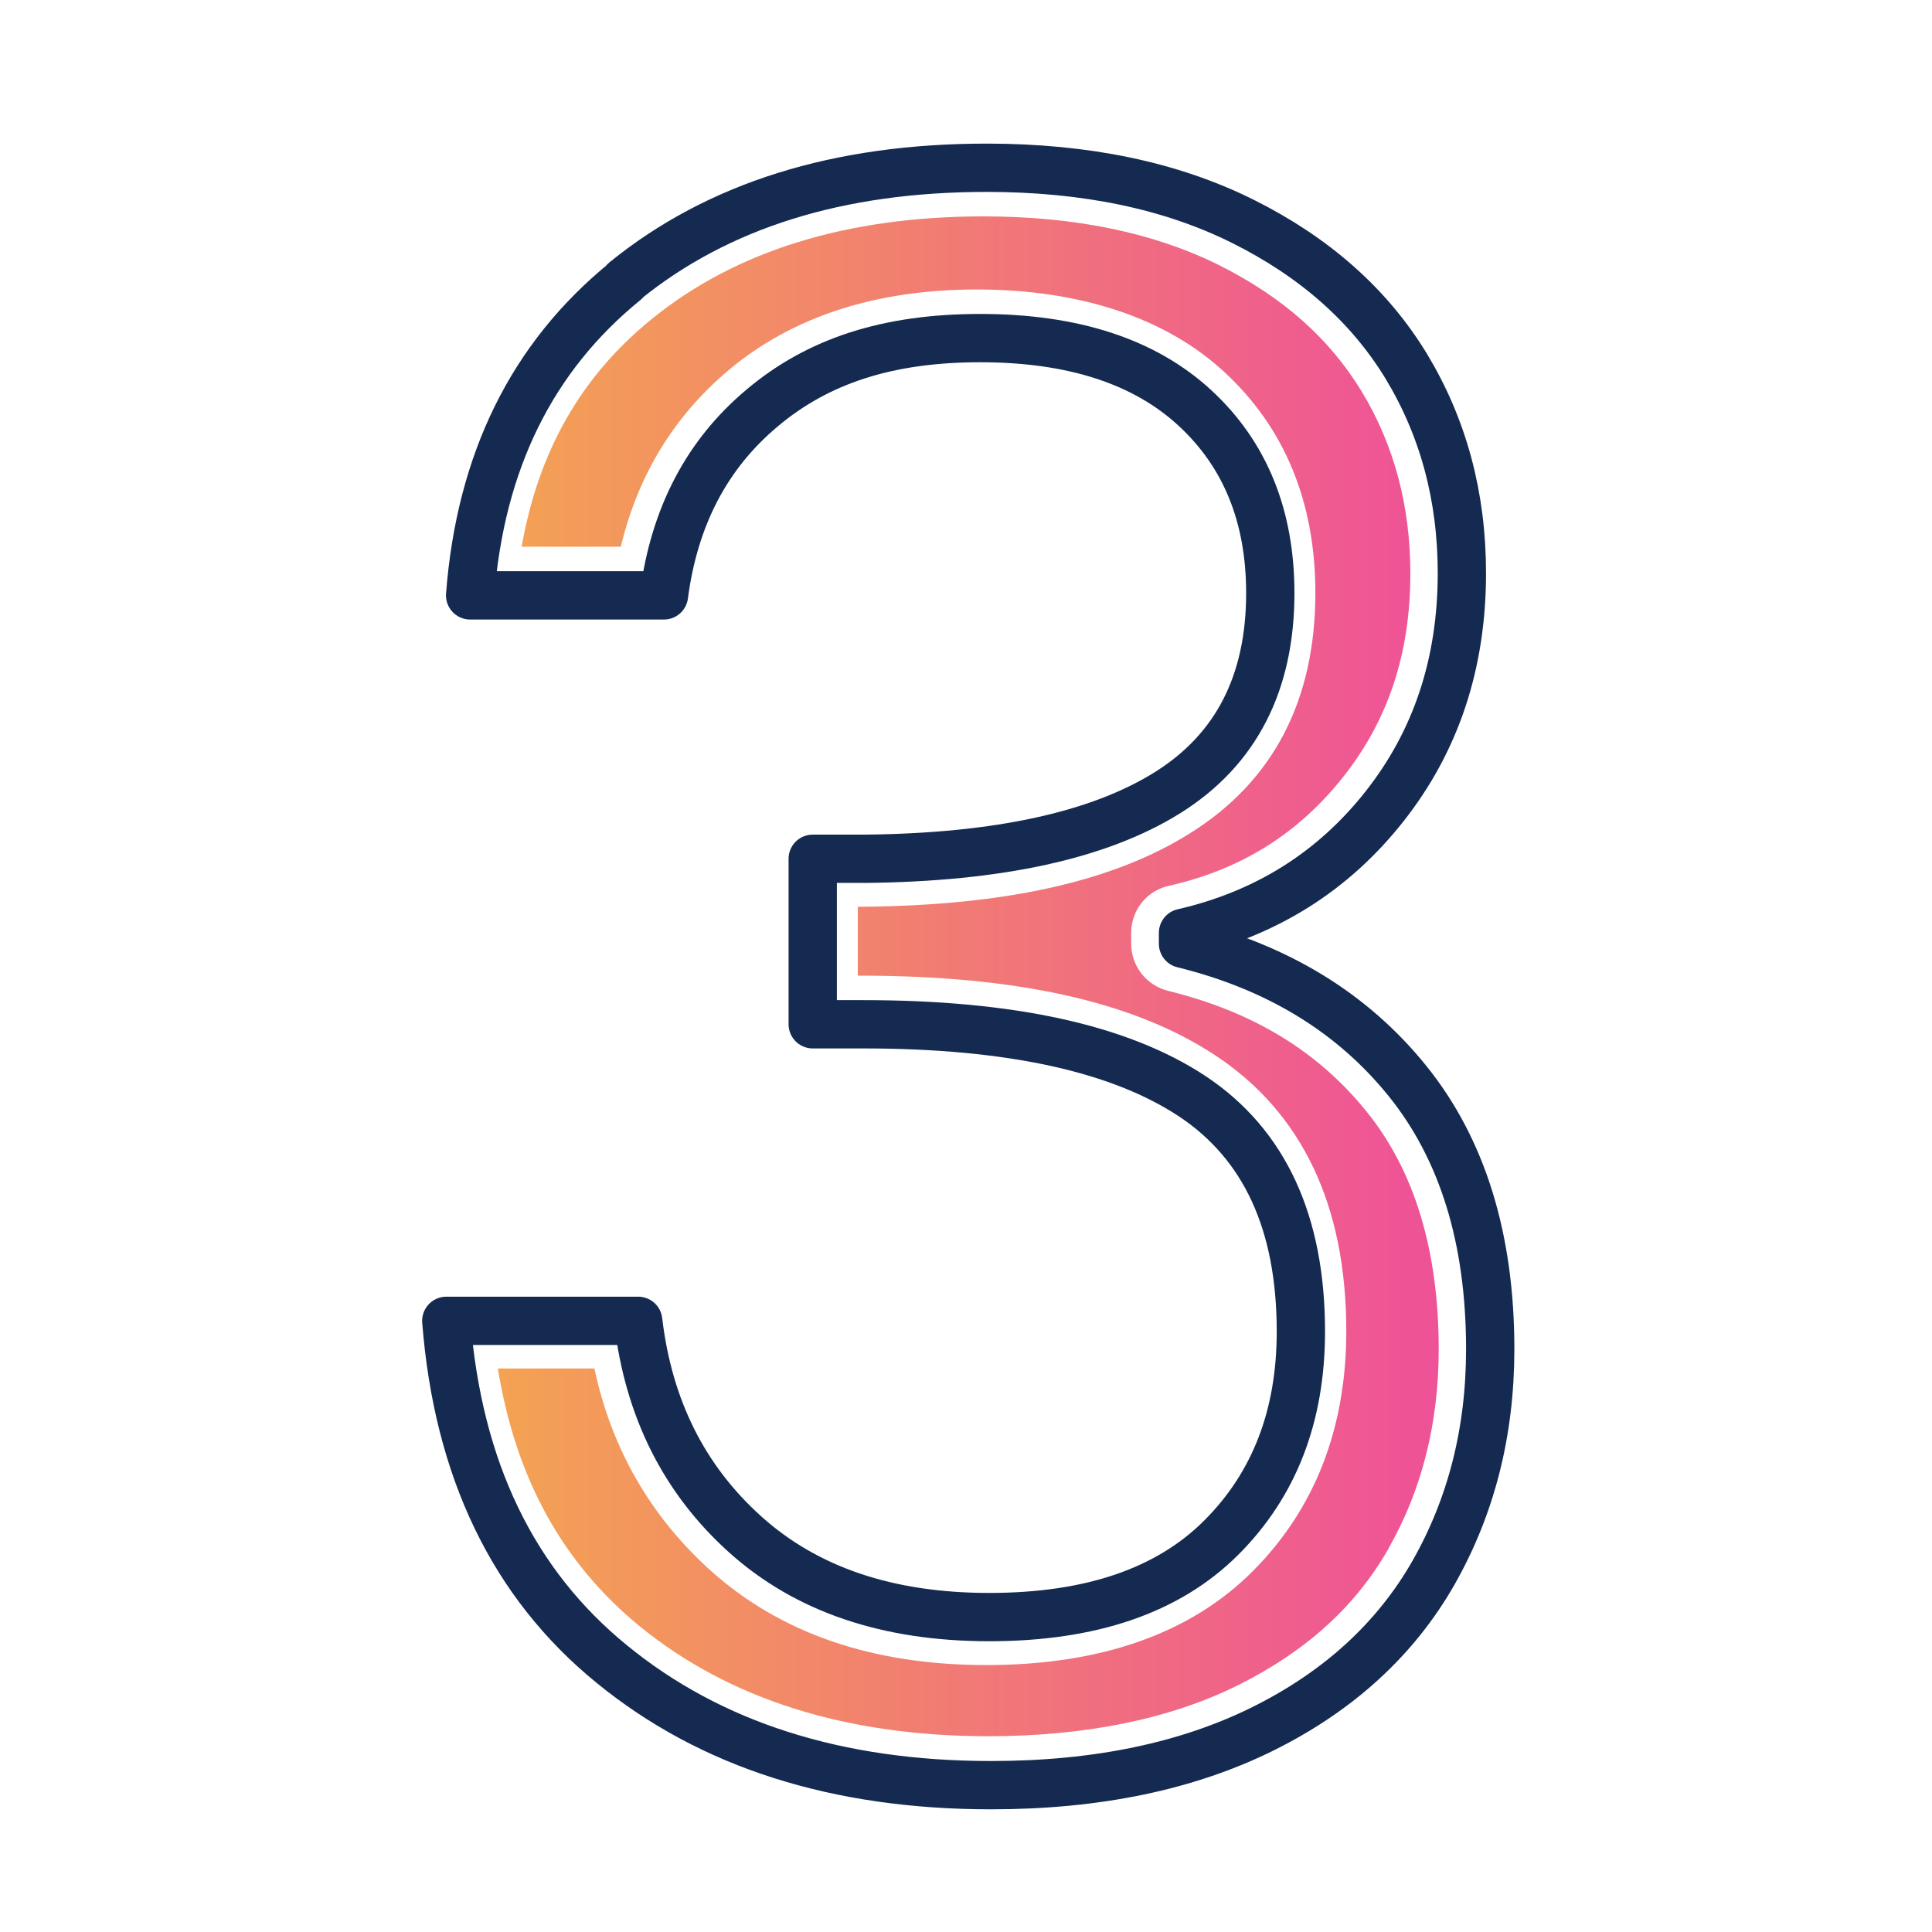
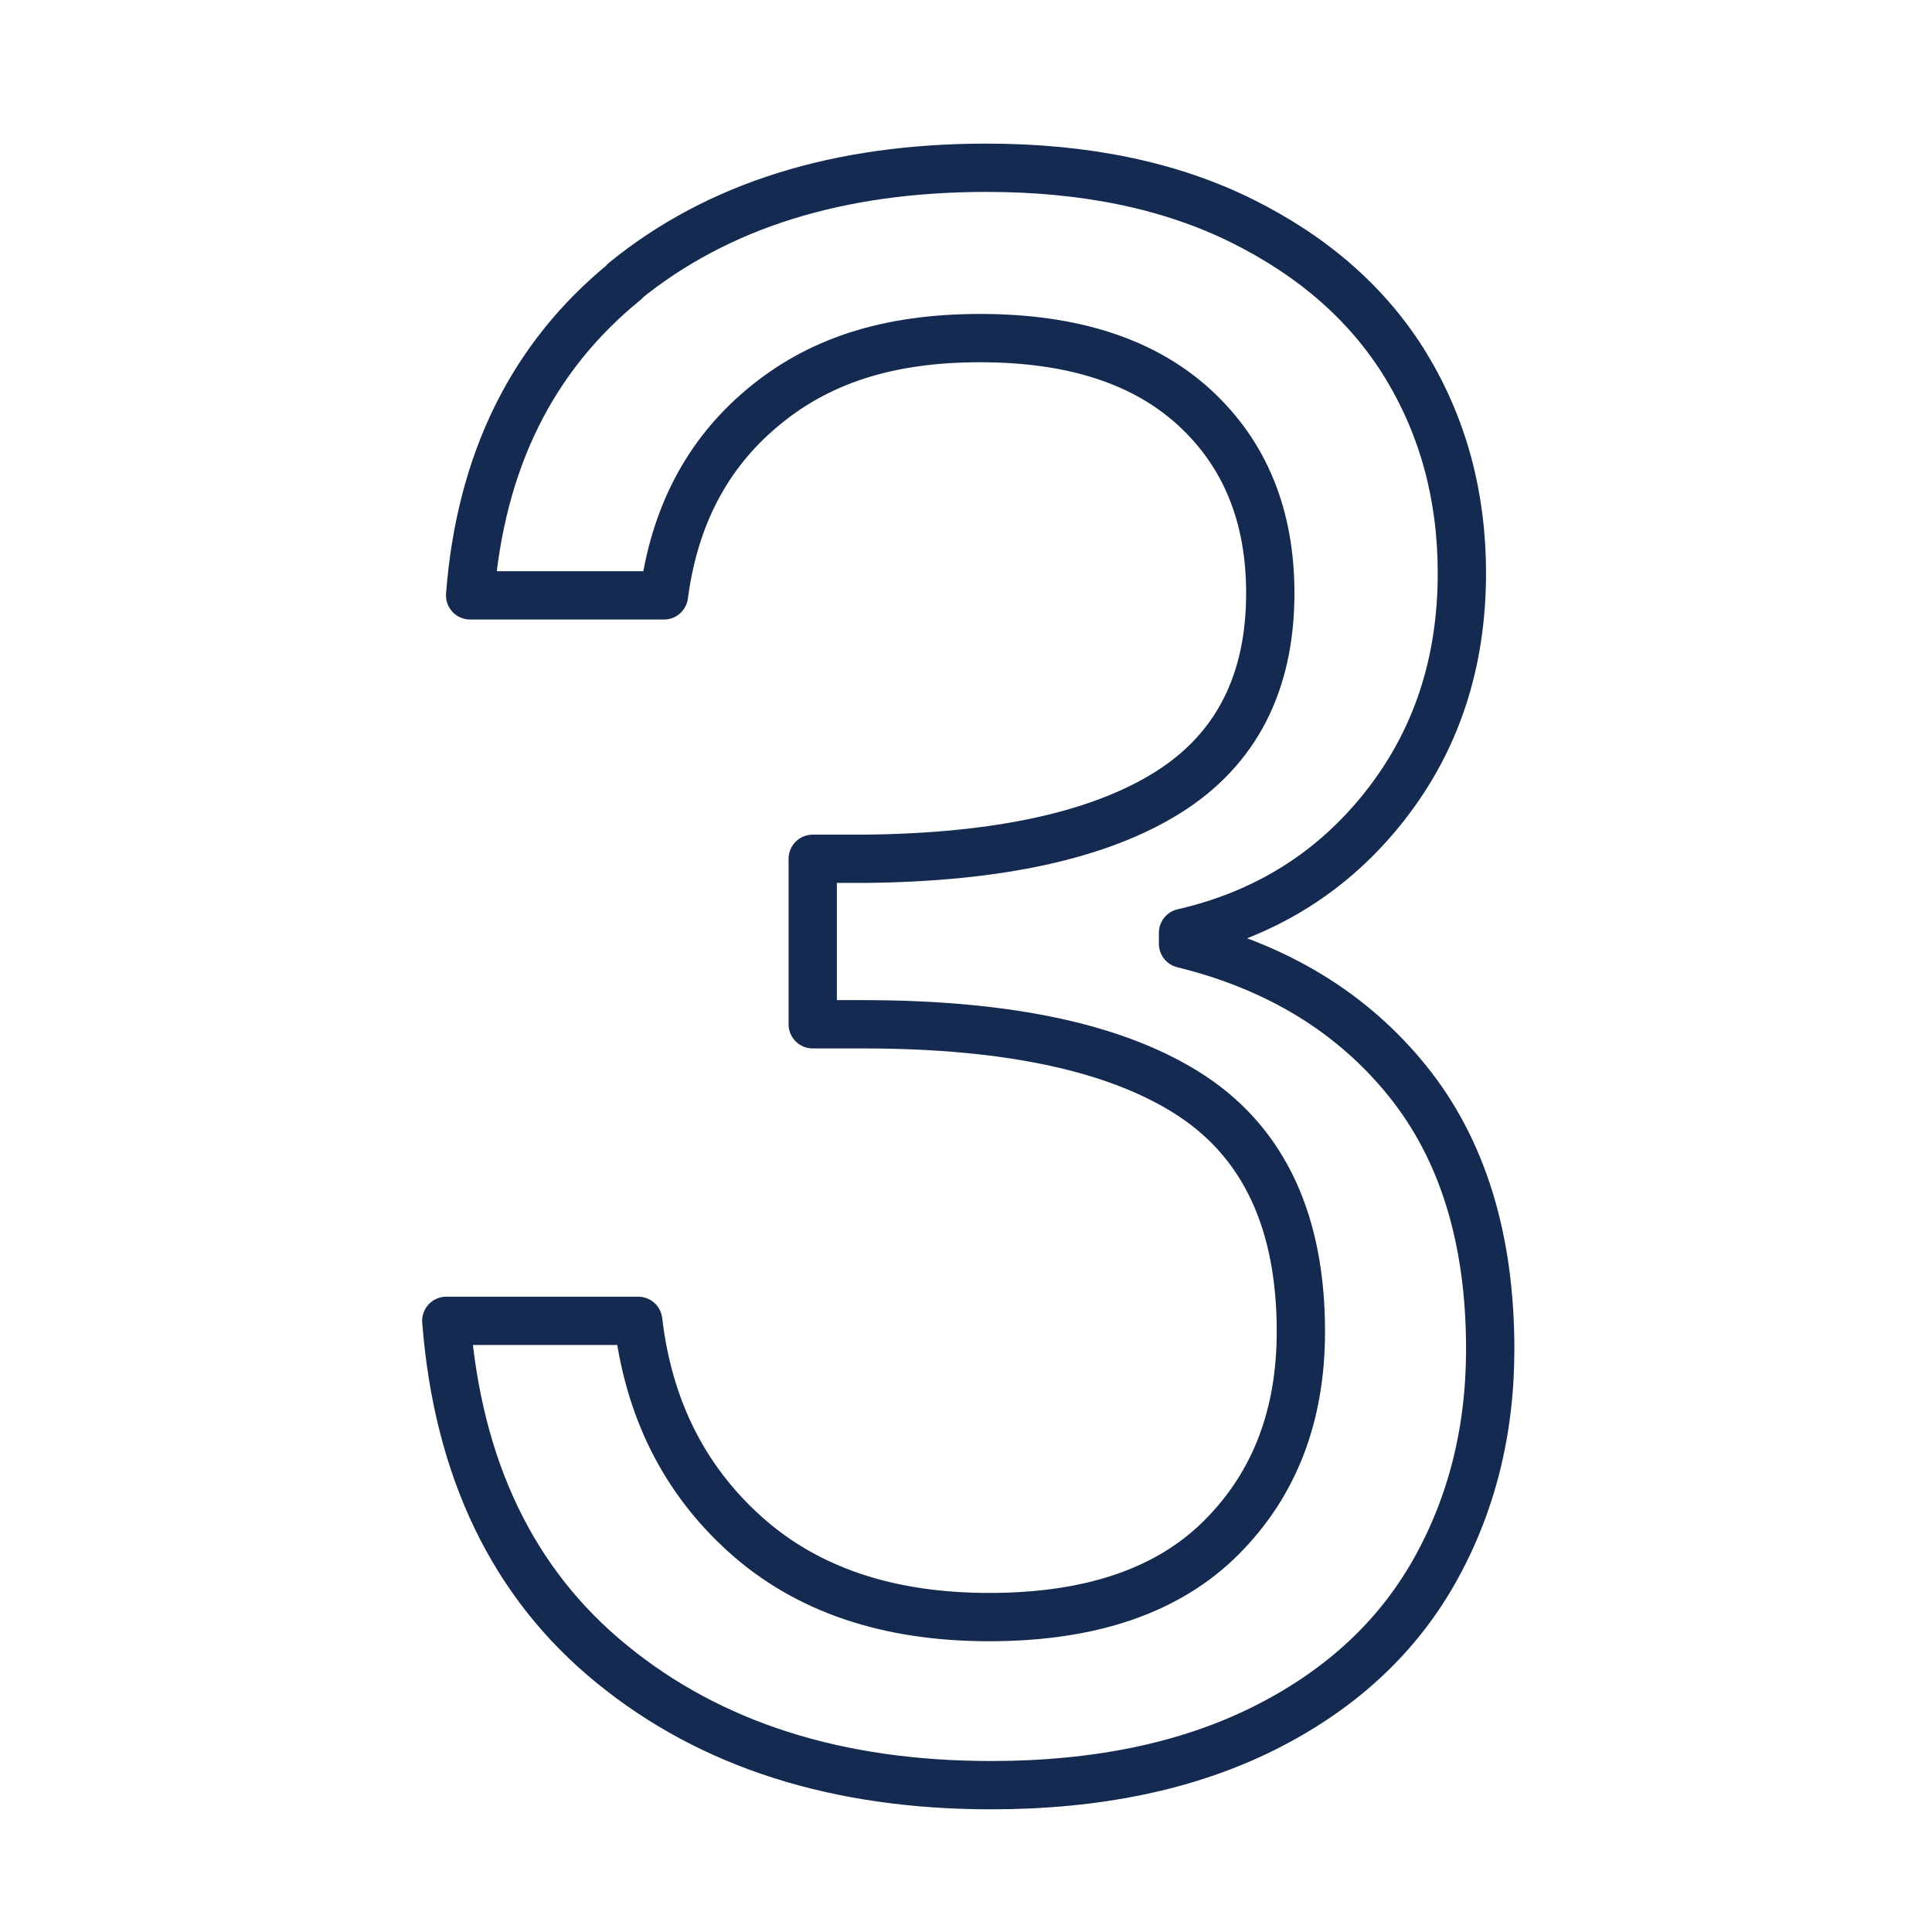
<svg xmlns="http://www.w3.org/2000/svg" id="Calque_1" viewBox="0 0 60 60">
  <defs>
    <style>.cls-1{fill:url(#linear-gradient);}.cls-2{fill:none;stroke:#152a50;stroke-linecap:round;stroke-linejoin:round;stroke-width:1.5px;}</style>
    <linearGradient id="linear-gradient" x1="13.76" y1="30.33" x2="46.18" y2="30.33" gradientUnits="userSpaceOnUse">
      <stop offset="0" stop-color="#f4a74f" />
      <stop offset="1" stop-color="#ee4d9b" />
    </linearGradient>
  </defs>
  <path class="cls-2" d="M19.4,8.73c2.89-2.35,6.63-3.52,11.24-3.52,3.07,0,5.72.55,7.95,1.66,2.23,1.11,3.93,2.61,5.08,4.5,1.15,1.9,1.73,4.04,1.73,6.43,0,2.8-.8,5.21-2.4,7.24-1.6,2.03-3.69,3.34-6.26,3.93v.34c2.93.72,5.26,2.14,6.97,4.26s2.57,4.9,2.57,8.33c0,2.57-.59,4.88-1.76,6.94-1.17,2.05-2.93,3.67-5.28,4.84-2.35,1.17-5.17,1.76-8.46,1.76-4.78,0-8.71-1.25-11.78-3.76-3.07-2.5-4.78-6.06-5.14-10.66h5.96c.32,2.71,1.42,4.92,3.32,6.63s4.42,2.57,7.58,2.57,5.56-.82,7.21-2.47c1.65-1.65,2.47-3.78,2.47-6.4,0-3.38-1.13-5.82-3.38-7.31-2.26-1.49-5.66-2.23-10.22-2.23h-1.56v-5.14h1.62c4.15-.04,7.29-.73,9.41-2.06,2.12-1.33,3.18-3.4,3.18-6.19,0-2.39-.78-4.31-2.34-5.75-1.56-1.44-3.78-2.17-6.67-2.17s-5.05.72-6.77,2.17c-1.72,1.44-2.73,3.38-3.05,5.82h-6.02c.32-4.15,1.92-7.4,4.81-9.75Z" />
-   <path class="cls-1" d="M43.12,48.09c1.04-1.82,1.56-3.9,1.56-6.19,0-3.06-.75-5.54-2.24-7.38-1.52-1.88-3.53-3.1-6.17-3.75-.67-.17-1.14-.77-1.14-1.46v-.34c0-.7.48-1.31,1.17-1.46,2.25-.51,4.02-1.62,5.42-3.39,1.4-1.77,2.08-3.84,2.08-6.31,0-2.1-.51-4-1.51-5.65-1.01-1.66-2.47-2.95-4.46-3.94-2.02-1-4.47-1.5-7.29-1.5-4.23,0-7.69,1.07-10.29,3.18-2.2,1.78-3.53,4.11-4.05,7.08h3.08c.53-2.22,1.65-4.05,3.33-5.47,1.98-1.67,4.58-2.52,7.73-2.52s5.85.86,7.69,2.57c1.87,1.73,2.82,4.04,2.82,6.85,0,3.34-1.31,5.85-3.88,7.46-2.38,1.5-5.72,2.25-10.19,2.29h-.14v2.14h.06c4.9,0,8.52.81,11.05,2.48,2.69,1.78,4.06,4.66,4.06,8.56,0,3.02-.98,5.53-2.91,7.46s-4.71,2.91-8.27,2.91-6.42-1-8.59-2.96c-1.84-1.67-3.05-3.76-3.58-6.25h-3c.56,3.42,2.01,6.04,4.4,8,2.78,2.27,6.42,3.42,10.83,3.42,3.04,0,5.67-.54,7.79-1.6,2.09-1.05,3.62-2.43,4.65-4.24Z" />
</svg>